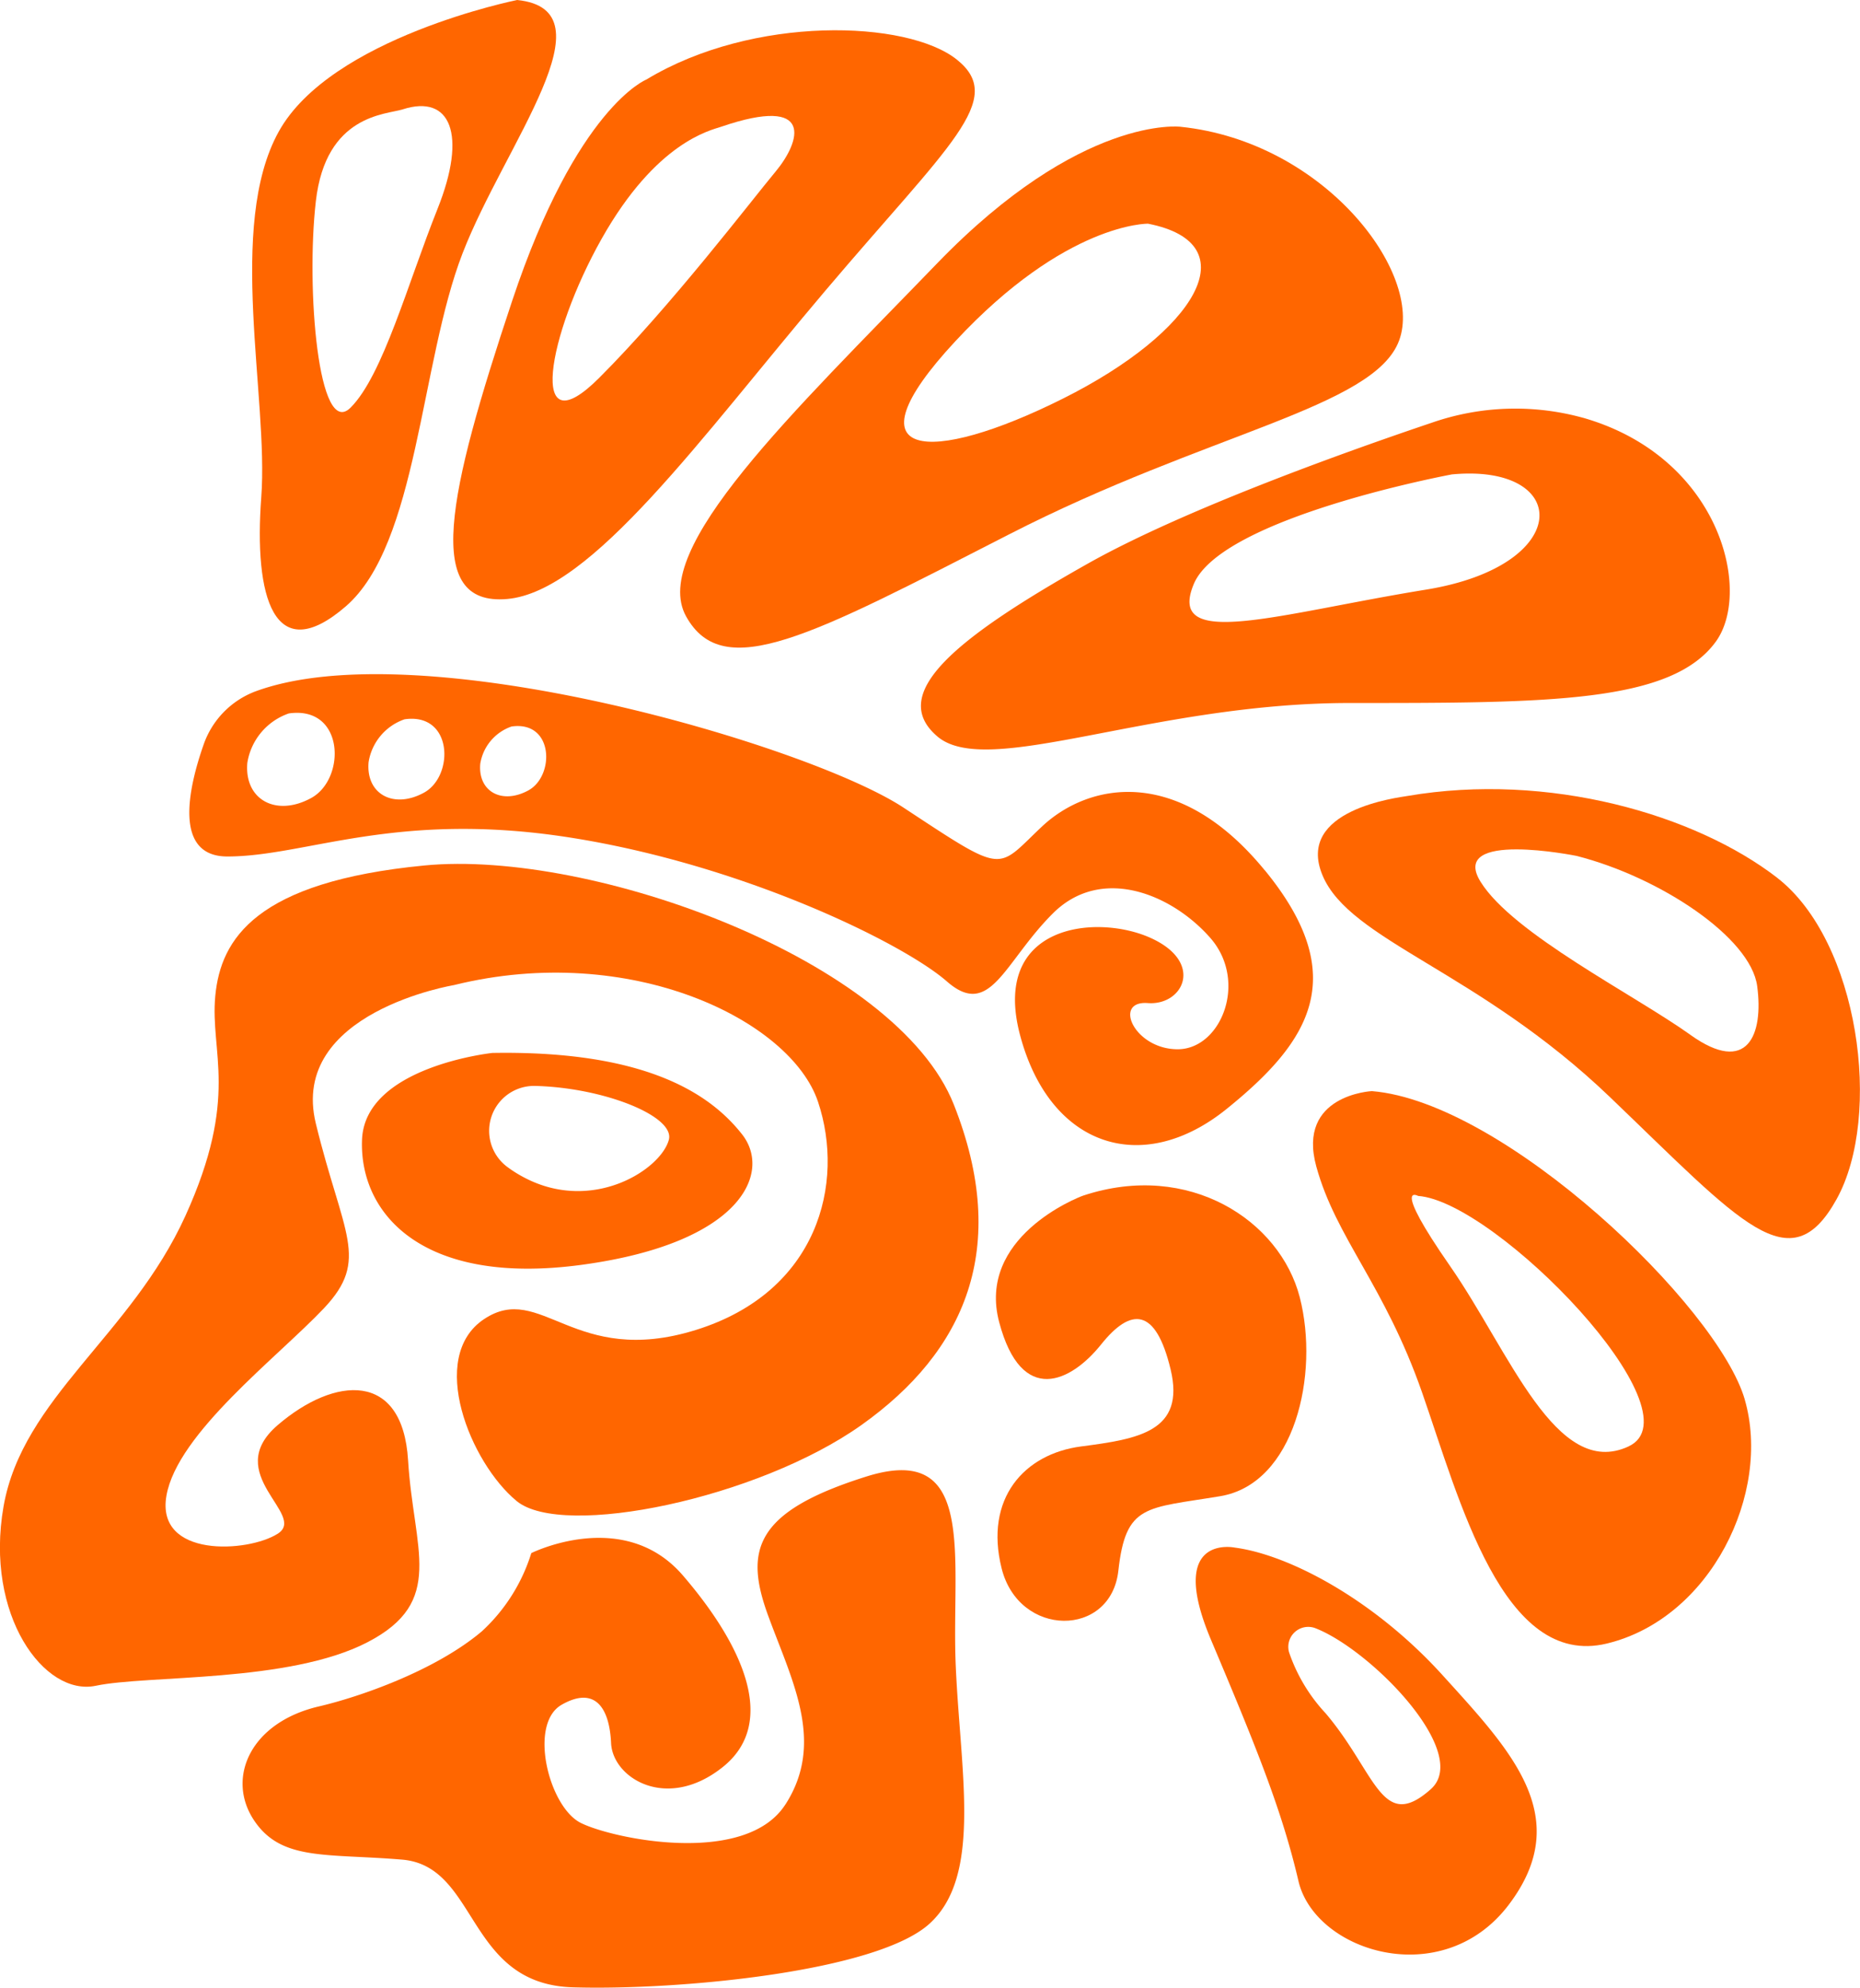
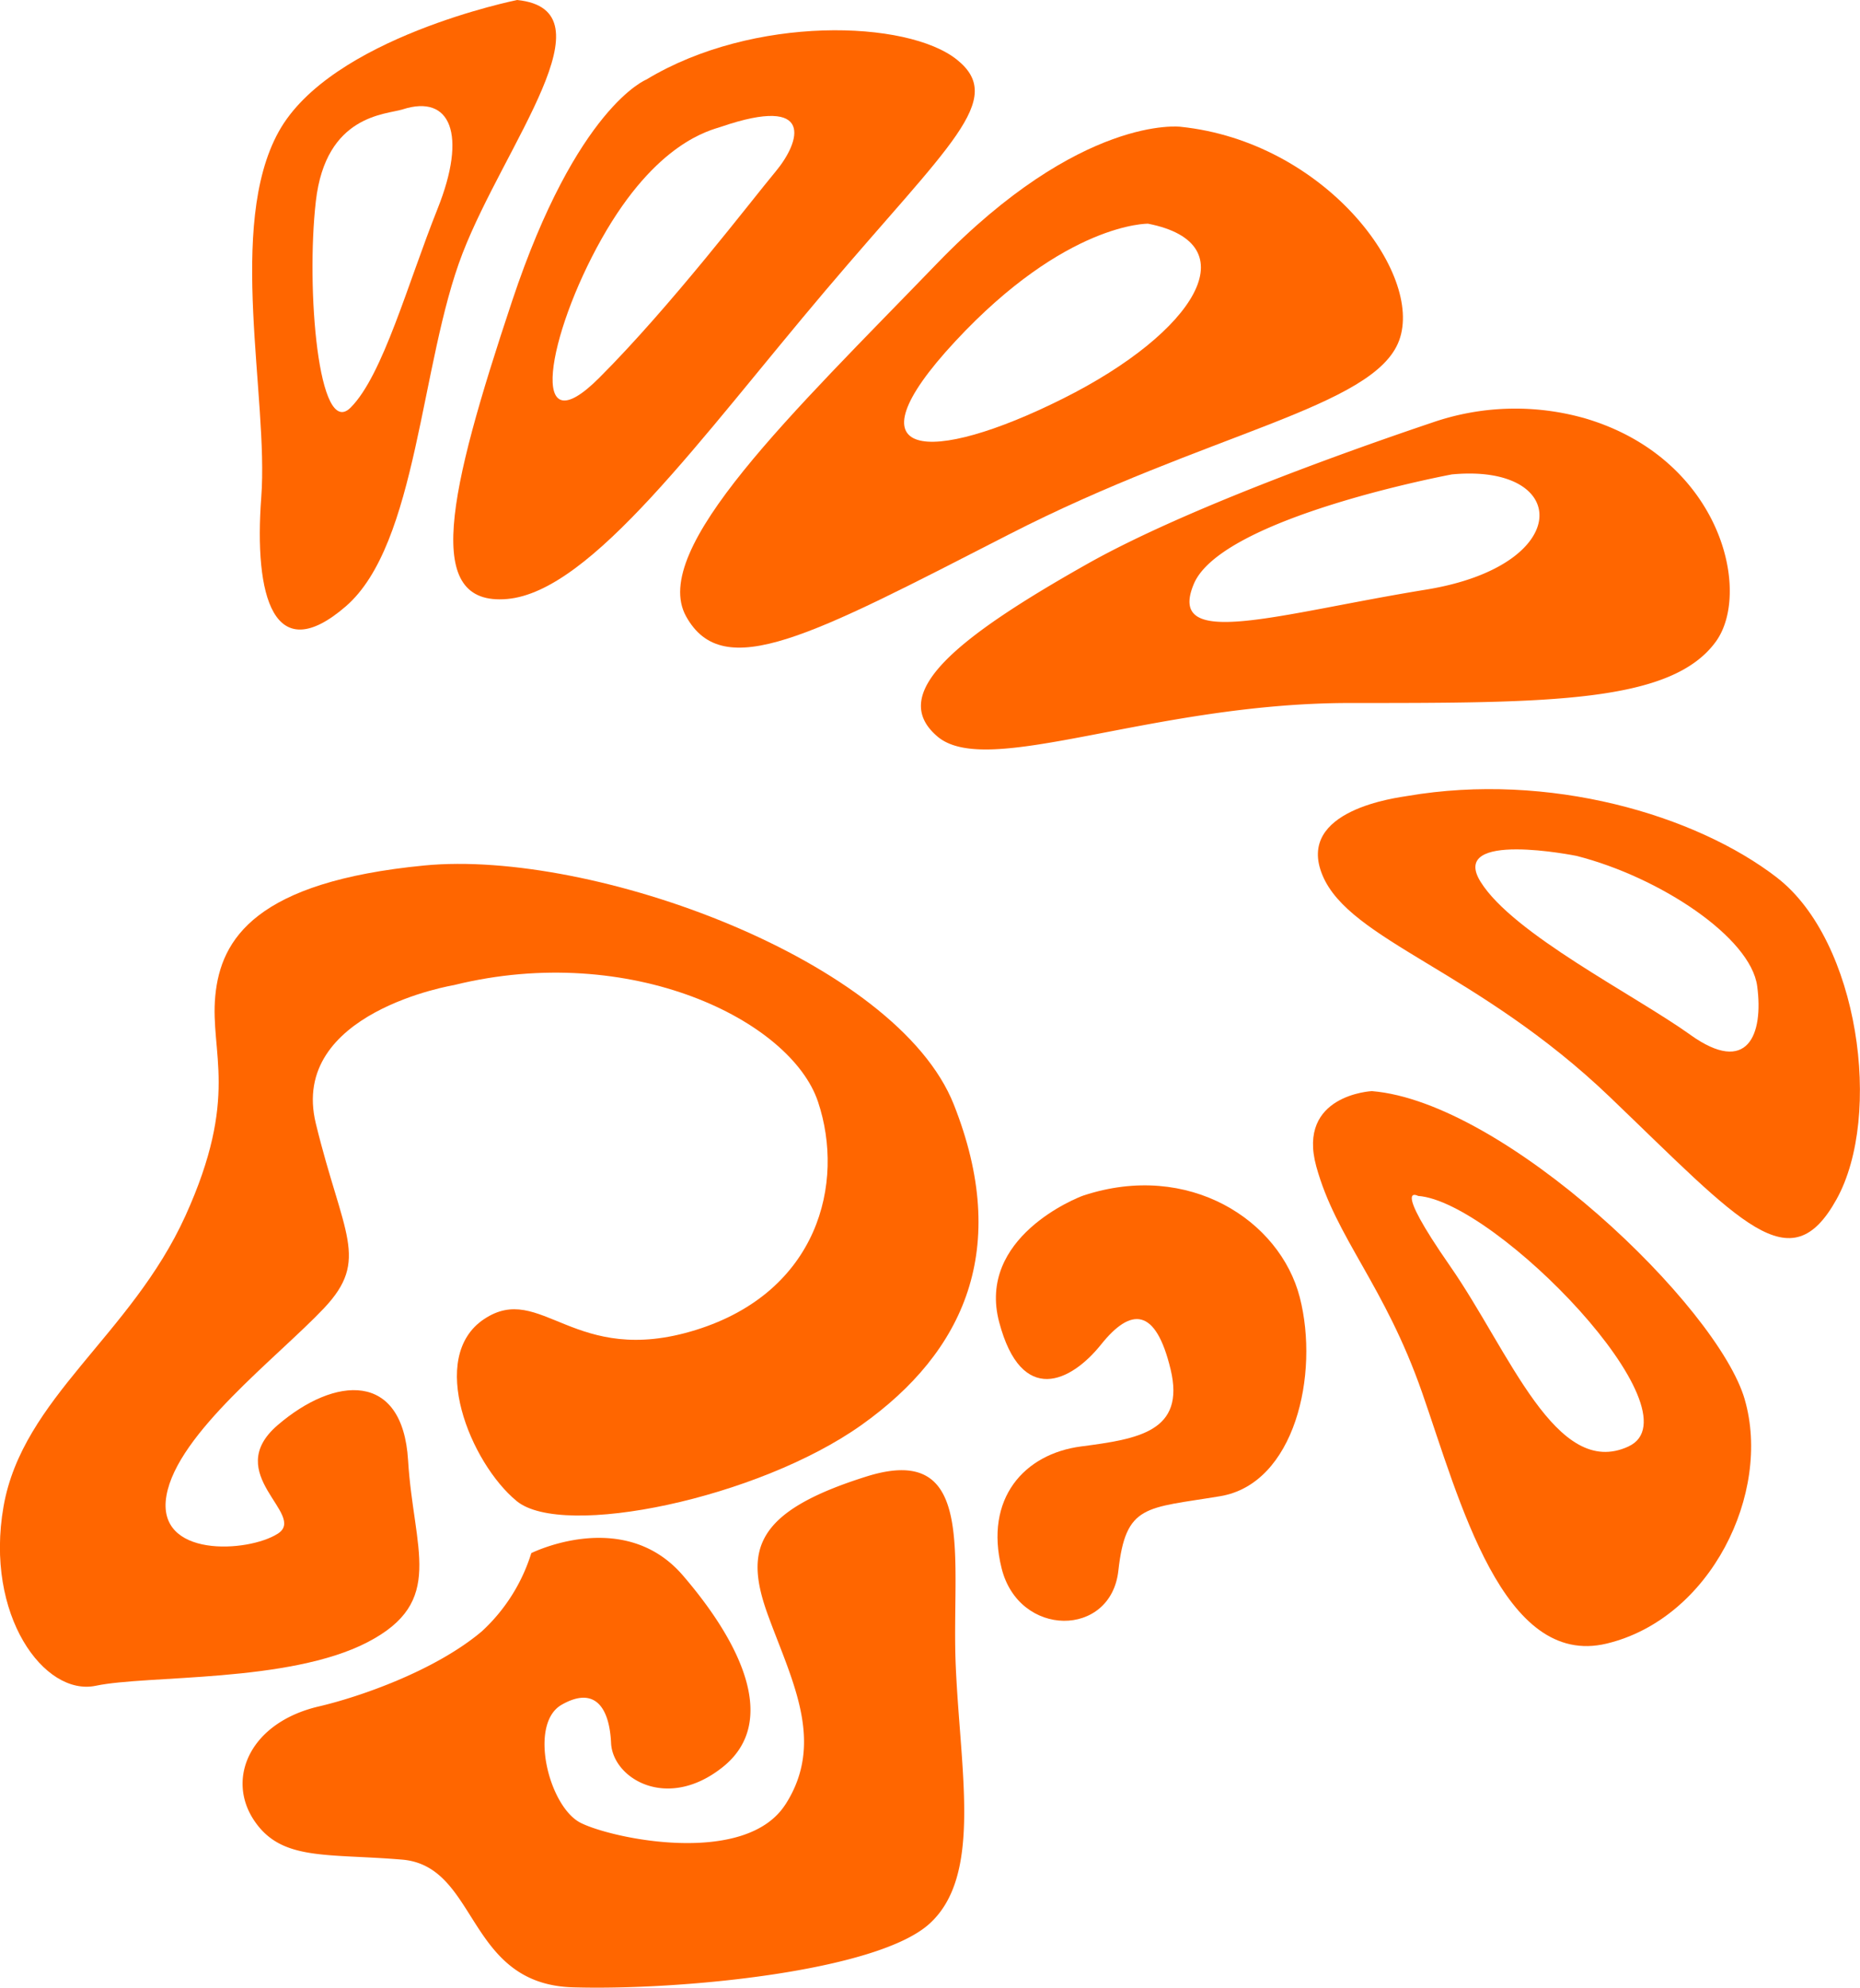
<svg xmlns="http://www.w3.org/2000/svg" width="114.544" height="122.358" viewBox="0 0 114.544 122.358">
  <g id="Grupo_3764" data-name="Grupo 3764" transform="translate(9826.265 -5804.641)">
    <g id="Grupo_3760" data-name="Grupo 3760">
-       <path id="Trazado_8543" data-name="Trazado 8543" d="M418.438,1726.475c-1.84-2.341-5.685-5.184-15.383-5.016,0,0-7.859.836-8.026,5.35s3.679,9.029,13.543,7.691,11.7-5.685,9.866-8.025m-4.515.334c-.5,1.839-4.682,4.515-8.862,2.342a7.911,7.911,0,0,1-1.085-.675,2.766,2.766,0,0,1,1.694-4.987c4.254.1,8.649,1.869,8.253,3.32" transform="translate(-10199 4148)" fill="#f60" />
      <path id="Trazado_8544" data-name="Trazado 8544" d="M400.713,1717.278s-10.2,1.673-8.528,8.528,3.345,8.36.5,11.369-9.03,7.692-9.7,11.538,5.016,3.511,6.855,2.341-3.511-3.679,0-6.689,7.691-3.344,8.026,2.174,2.34,8.694-2.508,11.2-13.544,2.006-16.721,2.675-6.855-4.348-5.684-11.035,7.858-10.534,11.2-17.892,1.505-10.032,1.84-13.543,2.508-7.022,12.874-8.025,29.093,5.851,32.605,14.713.669,15.215-5.685,19.73-18.392,7.023-21.235,4.682-5.518-8.862-2.007-11.2,5.519,3.009,13.043.668,9.2-9.029,7.523-14.045-11.537-9.865-22.4-7.19" transform="translate(-10199 4148)" fill="#f60" />
-       <path id="Trazado_8545" data-name="Trazado 8545" d="M450.609,1710.2c-5.351-6.52-10.868-5.35-13.711-2.675s-2.174,3.01-8.527-1.171c-5.828-3.833-29.8-10.9-39.923-7.145a5.389,5.389,0,0,0-3.18,3.287c-.915,2.613-1.891,6.869,1.469,6.869,4.849,0,10.366-2.843,21.068-1.171s20.566,6.521,23.241,8.862,3.511-1.171,6.521-4.18,7.357-1.171,9.7,1.5.668,6.856-2.007,6.856-4.013-3.009-1.839-2.843,3.511-2.508.167-4.013-9.865-.835-8.026,6.02,7.524,8.694,12.707,4.514,7.692-8.193,2.342-14.714m-58.714-4.429c-2.162,1.179-4.127.1-3.931-2.162a3.858,3.858,0,0,1,2.555-3.046c3.44-.492,3.538,4.029,1.376,5.208m6.946-.329c-1.876,1.023-3.581.085-3.41-1.875a3.346,3.346,0,0,1,2.216-2.643c2.984-.427,3.069,3.495,1.194,4.518m6.433-.142c-1.631.889-3.114.073-2.966-1.632a2.914,2.914,0,0,1,1.928-2.3c2.6-.371,2.67,3.041,1.038,3.931" transform="translate(-10199 4148)" fill="#f60" />
      <path id="Trazado_8546" data-name="Trazado 8546" d="M421.108,1767.716c2.457-3.833.4-7.6-1.072-11.628s-.822-6.394,6.058-8.555,5.208,5.11,5.5,11.693,1.627,12.886-1.615,15.834-15.386,4.115-21.97,3.918-5.8-7.468-10.515-7.861-7.468.1-9.139-2.456c-1.688-2.582-.2-5.995,4.029-6.977,2.4-.558,7.111-2.161,10.023-4.619a10.951,10.951,0,0,0,3.047-4.816s5.7-2.849,9.336,1.376,5.9,9.041,2.457,11.792-6.781.688-6.88-1.474-.982-3.538-3.046-2.358-.786,6.289,1.179,7.272,10.148,2.692,12.605-1.141" transform="translate(-10199 4148)" fill="#f60" />
      <path id="Trazado_8547" data-name="Trazado 8547" d="M404.584,1656.641s-11.475,2.3-14.688,8.109-.612,16.37-1.071,22.49.765,10.557,5.2,6.732,4.589-14.993,7.191-21.725,9.333-14.994,3.366-15.606m-4.9,12.852c-1.836,4.59-3.366,10.251-5.355,12.24s-2.754-7.344-2.142-12.7,4.325-5.331,5.355-5.661c2.939-.941,3.978,1.53,2.142,6.12" transform="translate(-10199 4148)" fill="#f60" />
      <path id="Trazado_8548" data-name="Trazado 8548" d="M431.664,1660.313c-3.059-2.447-12.545-2.753-19.124,1.225,0,0-4.284,1.683-8.262,13.616s-5.508,18.819-.306,18.36,11.934-9.945,19.584-18.972,11.168-11.781,8.108-14.229M420.5,1667.2c-1.53,1.837-6.426,8.262-10.863,12.7s-3.213-2.6.153-8.568,6.7-6.663,7.344-6.885c5.814-1.989,4.895.918,3.366,2.754" transform="translate(-10199 4148)" fill="#f60" />
      <path id="Trazado_8549" data-name="Trazado 8549" d="M439.467,1730.232c-.436.144-6.579,2.6-5.2,7.8s4.437,3.672,6.273,1.377,3.365-2.3,4.284,1.529-1.99,4.285-5.508,4.744-5.968,3.213-4.9,7.5,6.731,4.283,7.19.153,1.684-3.825,6.273-4.59,6.12-7.5,4.9-12.24-6.832-8.405-13.31-6.273" transform="translate(-10199 4148)" fill="#f60" />
      <path id="Trazado_8550" data-name="Trazado 8550" d="M445.434,1664.445s-6.12-.765-14.994,8.415-17.747,17.594-15.453,21.725,7.65,1.224,19.89-5.049,22.49-7.8,24.02-11.934-4.59-12.24-13.463-13.157m-7.242,16.735c-8.219,4.109-13.461,3.825-6.64-3.516s11.882-7.253,11.882-7.253c6.24,1.223,2.976,6.66-5.242,10.769" transform="translate(-10199 4148)" fill="#f60" />
      <path id="Trazado_8551" data-name="Trazado 8551" d="M470.211,1682.357a15.655,15.655,0,0,0-9.284.3c-4.943,1.665-15.194,5.3-21.2,8.679-8.123,4.576-12.355,8.009-9.266,10.64s13.156-2.059,25.4-2.059,19.792,0,22.538-3.776c2.255-3.1.266-11.375-8.19-13.787m-9.658,10.584c-9.152,1.487-16.017,3.775-14.3-.343s15.9-6.751,15.9-6.751c7.323-.687,7.551,5.606-1.6,7.094" transform="translate(-10199 4148)" fill="#f60" />
      <path id="Trazado_8552" data-name="Trazado 8552" d="M482.178,1710.674c-5.035-3.89-14.073-6.522-22.769-5.034-.563.1-6.917.84-5.231,4.882s9.579,5.872,17.7,13.653,11.1,11.44,13.957,6.292,1.373-15.9-3.66-19.793m-5.335,9.673c-3.506-2.5-10.919-6.211-12.922-9.417s5.91-1.6,5.91-1.6c5.109,1.3,10.719,5.009,11.12,8.015s-.6,5.509-4.108,3.005" transform="translate(-10199 4148)" fill="#f60" />
      <path id="Trazado_8553" data-name="Trazado 8553" d="M480.185,1742.8c-1.657-5.741-14.8-18.328-22.967-18.991,0,0-4.636.222-3.422,4.638s4.2,7.287,6.514,13.912,4.969,17,11.373,15.458,10.158-9.275,8.5-15.017m-7.161,2.884c-4.462,2.059-7.322-5.835-10.984-11.1s-1.972-4.323-1.972-4.323c4.806.343,17.418,13.361,12.956,15.421" transform="translate(-10199 4148)" fill="#f60" />
-       <path id="Trazado_8554" data-name="Trazado 8554" d="M461.577,1759.769c-4.222-4.659-9.462-7.425-12.81-7.861,0,0-4.222-.873-1.456,5.677s4.367,10.481,5.386,14.848,8.88,6.842,12.956,1.456.146-9.463-4.076-14.12m-.727,7.01c-3.037,2.7-3.365-1.005-6.484-4.675a10.418,10.418,0,0,1-2.248-3.754,1.228,1.228,0,0,1,1.639-1.472c3.428,1.348,9.6,7.667,7.093,9.9" transform="translate(-10199 4148)" fill="#f60" />
    </g>
  </g>
</svg>